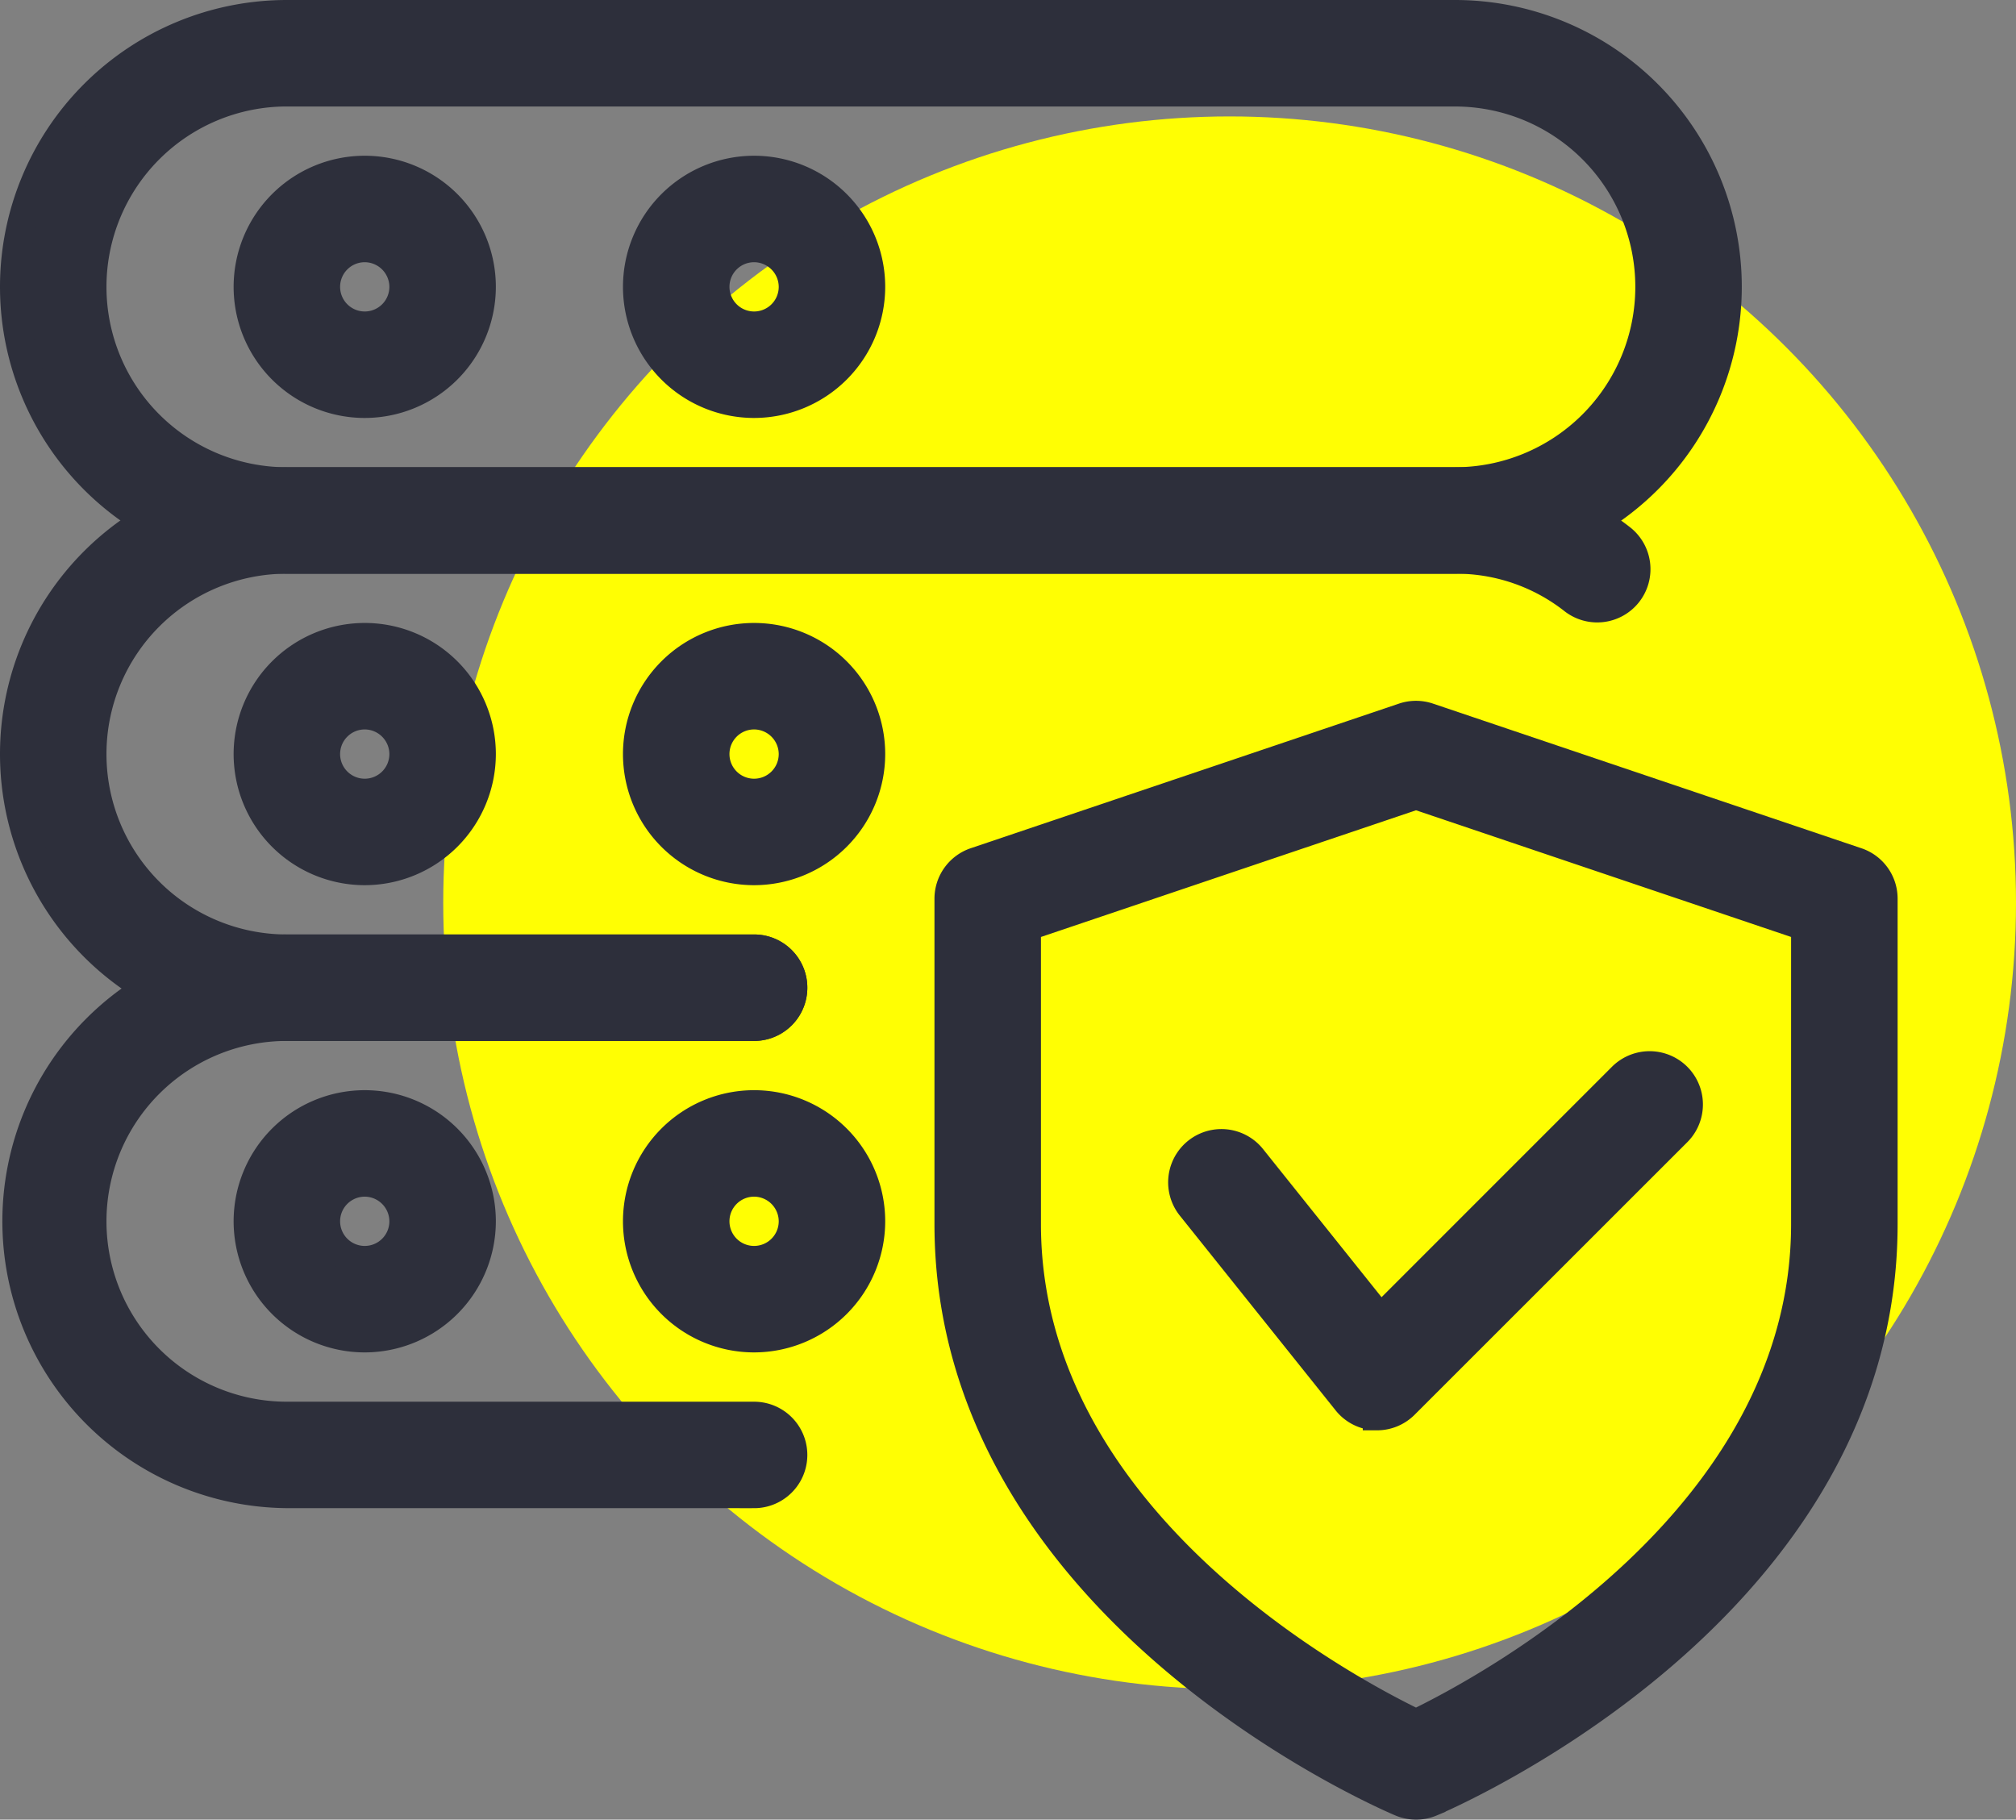
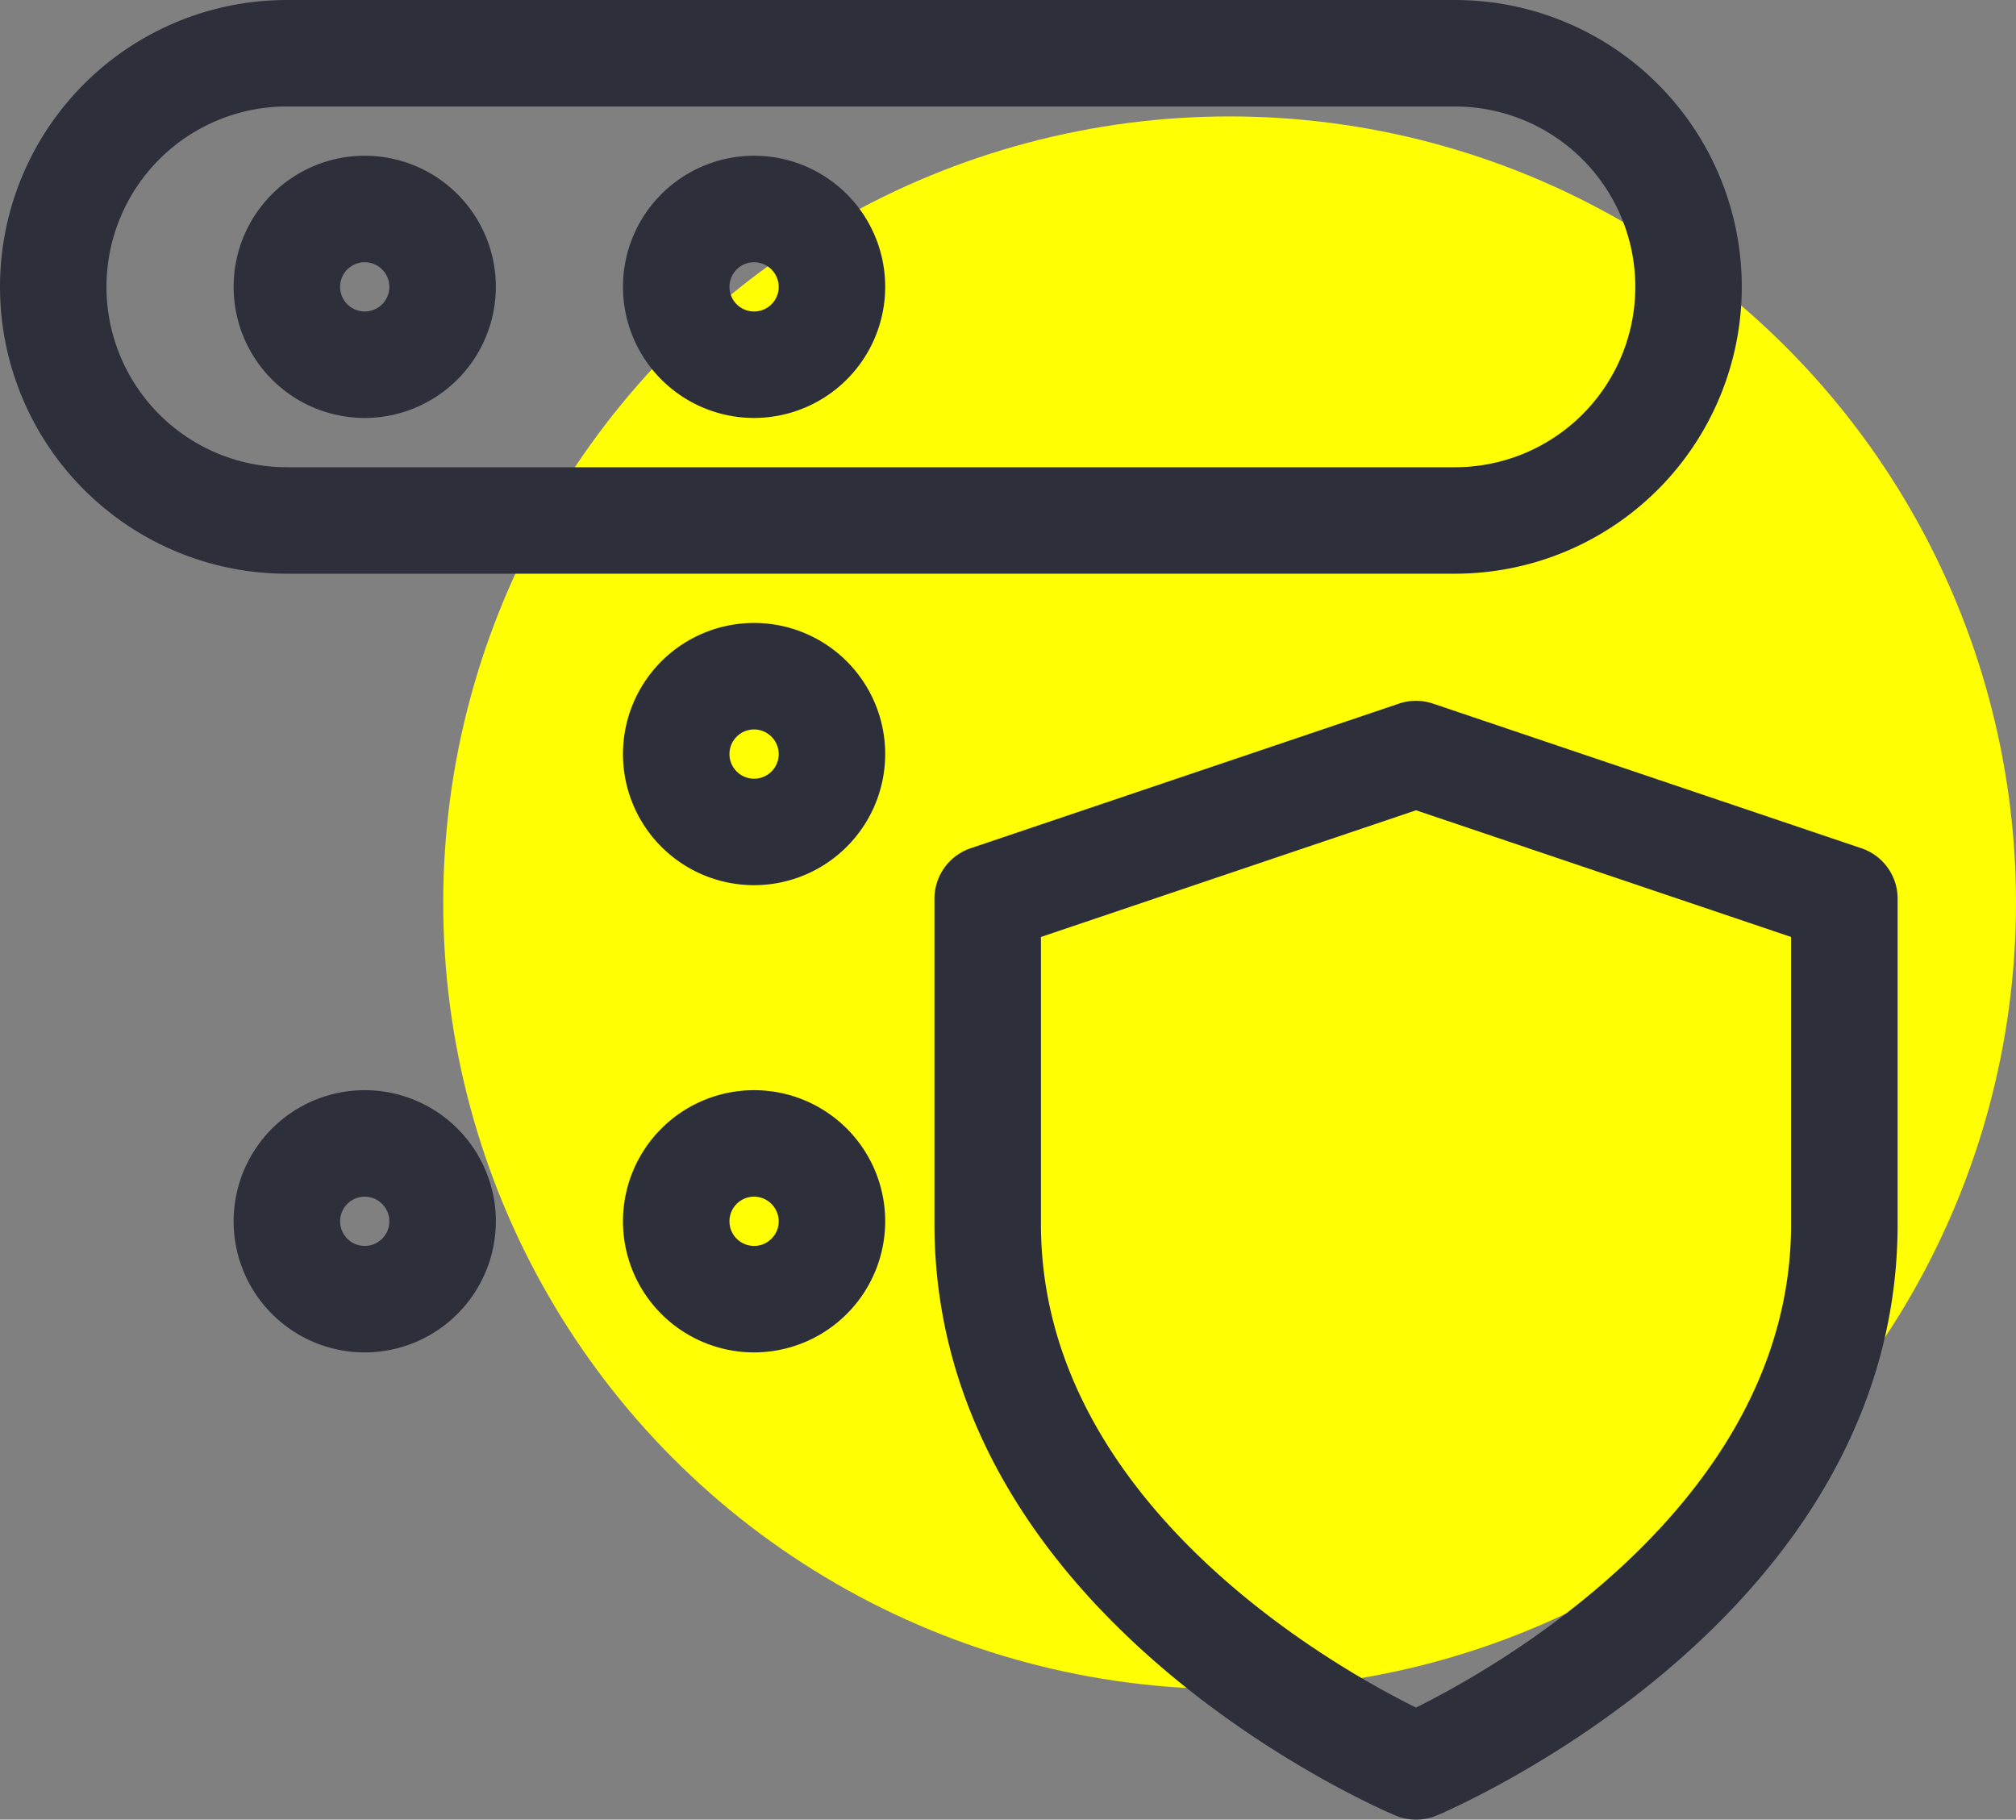
<svg xmlns="http://www.w3.org/2000/svg" width="98.7" height="89.087" viewBox="0 0 98.7 89.087">
  <rect x="0" y="0" width="98.7" height="89.087" fill="#808080" stroke="none" />
  <defs>
    <style>.a{fill:#fffe03;}.b{fill:#2d2f3b;stroke:#2d2f3b;stroke-width:1.4px;}</style>
  </defs>
  <g transform="translate(-1294.3 -1910.3)">
    <circle class="a" cx="38.5" cy="38.5" r="38.5" transform="translate(1316 1916)" />
    <g transform="translate(1295 1911)">
      <path class="b" d="M34.875,63.376a1.912,1.912,0,0,1-.74-.149C33.228,62.842,12,53.669,12,34.919V18.987a1.908,1.908,0,0,1,1.3-1.807L34.265,10.1a1.909,1.909,0,0,1,1.22,0l20.969,7.08a1.9,1.9,0,0,1,1.3,1.807V34.919c0,18.75-21.228,27.923-22.135,28.308a1.912,1.912,0,0,1-.74.149ZM15.813,20.359v14.56c0,14.427,15.46,22.715,19.063,24.45,3.6-1.738,19.063-10.061,19.063-24.45V20.359L34.875,13.92Z" transform="translate(33.75 24.312)" />
-       <path class="b" d="M24.53,31.657a.9.9,0,0,1-.1,0,1.892,1.892,0,0,1-1.384-.713l-7.625-9.531A1.907,1.907,0,1,1,18.4,19.026l6.291,7.865L36.524,15.057a1.906,1.906,0,0,1,2.7,2.7L25.876,31.1a1.9,1.9,0,0,1-1.346.56Z" transform="translate(42.189 36.968)" />
      <path class="b" d="M70.531,27.688H13.344A13.344,13.344,0,0,1,13.344,1H70.531a13.344,13.344,0,0,1,0,26.688ZM13.344,4.813a9.531,9.531,0,0,0,0,19.063H70.531a9.531,9.531,0,0,0,0-19.062Z" transform="translate(0 -1)" />
      <path class="b" d="M8.719,14.438a5.719,5.719,0,1,1,5.719-5.719A5.726,5.726,0,0,1,8.719,14.438Zm0-7.625a1.906,1.906,0,1,0,1.906,1.906A1.912,1.912,0,0,0,8.719,6.813Z" transform="translate(8.438 4.625)" />
      <path class="b" d="M13.719,14.438a5.719,5.719,0,1,1,5.719-5.719A5.726,5.726,0,0,1,13.719,14.438Zm0-7.625a1.906,1.906,0,1,0,1.906,1.906A1.912,1.912,0,0,0,13.719,6.813Z" transform="translate(22.5 4.625)" />
-       <path class="b" d="M36.219,33.688H13.344A13.344,13.344,0,0,1,13.344,7H70.531a13.073,13.073,0,0,1,8.113,2.768A1.907,1.907,0,1,1,76.3,12.776a9.283,9.283,0,0,0-5.768-1.963H13.344a9.531,9.531,0,0,0,0,19.063H36.219a1.906,1.906,0,0,1,0,3.813Z" transform="translate(0 15.875)" />
-       <path class="b" d="M8.719,20.438a5.719,5.719,0,1,1,5.719-5.719A5.726,5.726,0,0,1,8.719,20.438Zm0-7.625a1.906,1.906,0,1,0,1.906,1.906A1.912,1.912,0,0,0,8.719,12.813Z" transform="translate(8.438 21.5)" />
      <path class="b" d="M13.719,20.438a5.719,5.719,0,1,1,5.719-5.719A5.726,5.726,0,0,1,13.719,20.438Zm0-7.625a1.906,1.906,0,1,0,1.906,1.906A1.912,1.912,0,0,0,13.719,12.813Z" transform="translate(22.5 21.5)" />
-       <path class="b" d="M36.219,39.688H13.344a13.344,13.344,0,0,1,0-26.687H36.219a1.906,1.906,0,0,1,0,3.813H13.344a9.531,9.531,0,0,0,0,19.063H36.219a1.906,1.906,0,0,1,0,3.813Z" transform="translate(0 32.75)" />
      <path class="b" d="M8.719,26.438a5.719,5.719,0,1,1,5.719-5.719A5.726,5.726,0,0,1,8.719,26.438Zm0-7.625a1.906,1.906,0,1,0,1.906,1.906A1.912,1.912,0,0,0,8.719,18.813Z" transform="translate(8.438 38.375)" />
      <path class="b" d="M13.719,26.438a5.719,5.719,0,1,1,5.719-5.719A5.726,5.726,0,0,1,13.719,26.438Zm0-7.625a1.906,1.906,0,1,0,1.906,1.906A1.912,1.912,0,0,0,13.719,18.813Z" transform="translate(22.5 38.375)" />
    </g>
  </g>
</svg>